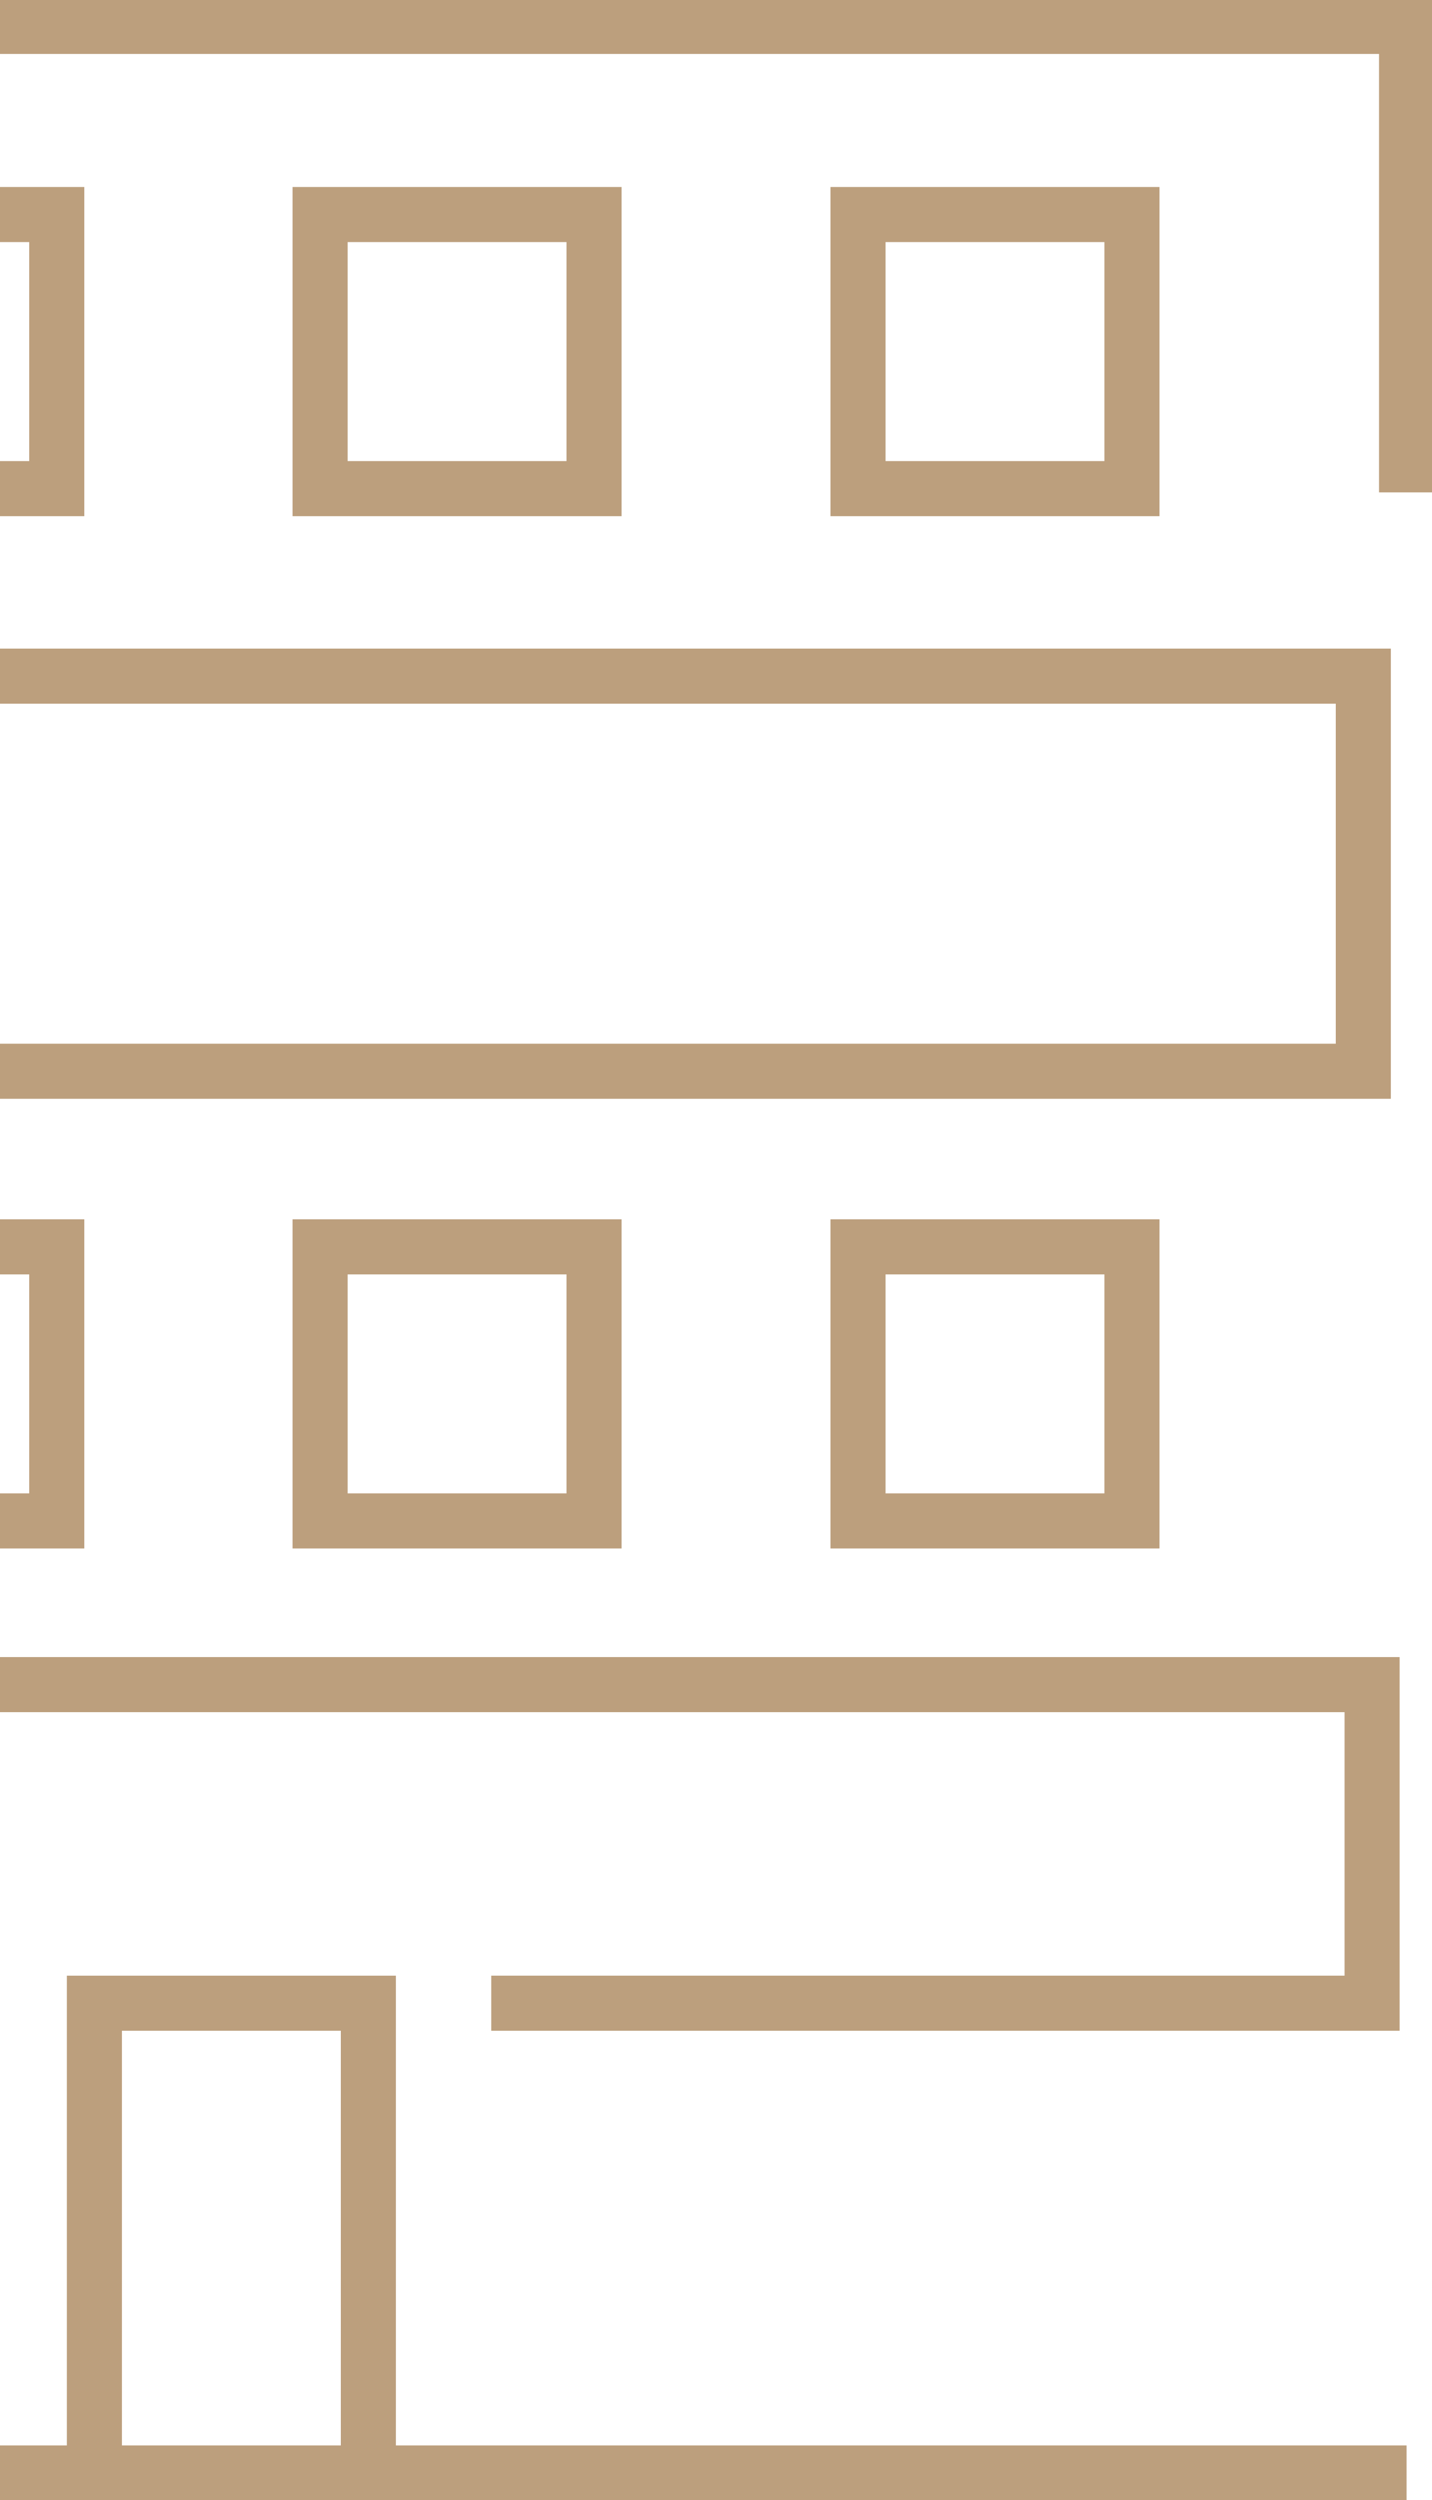
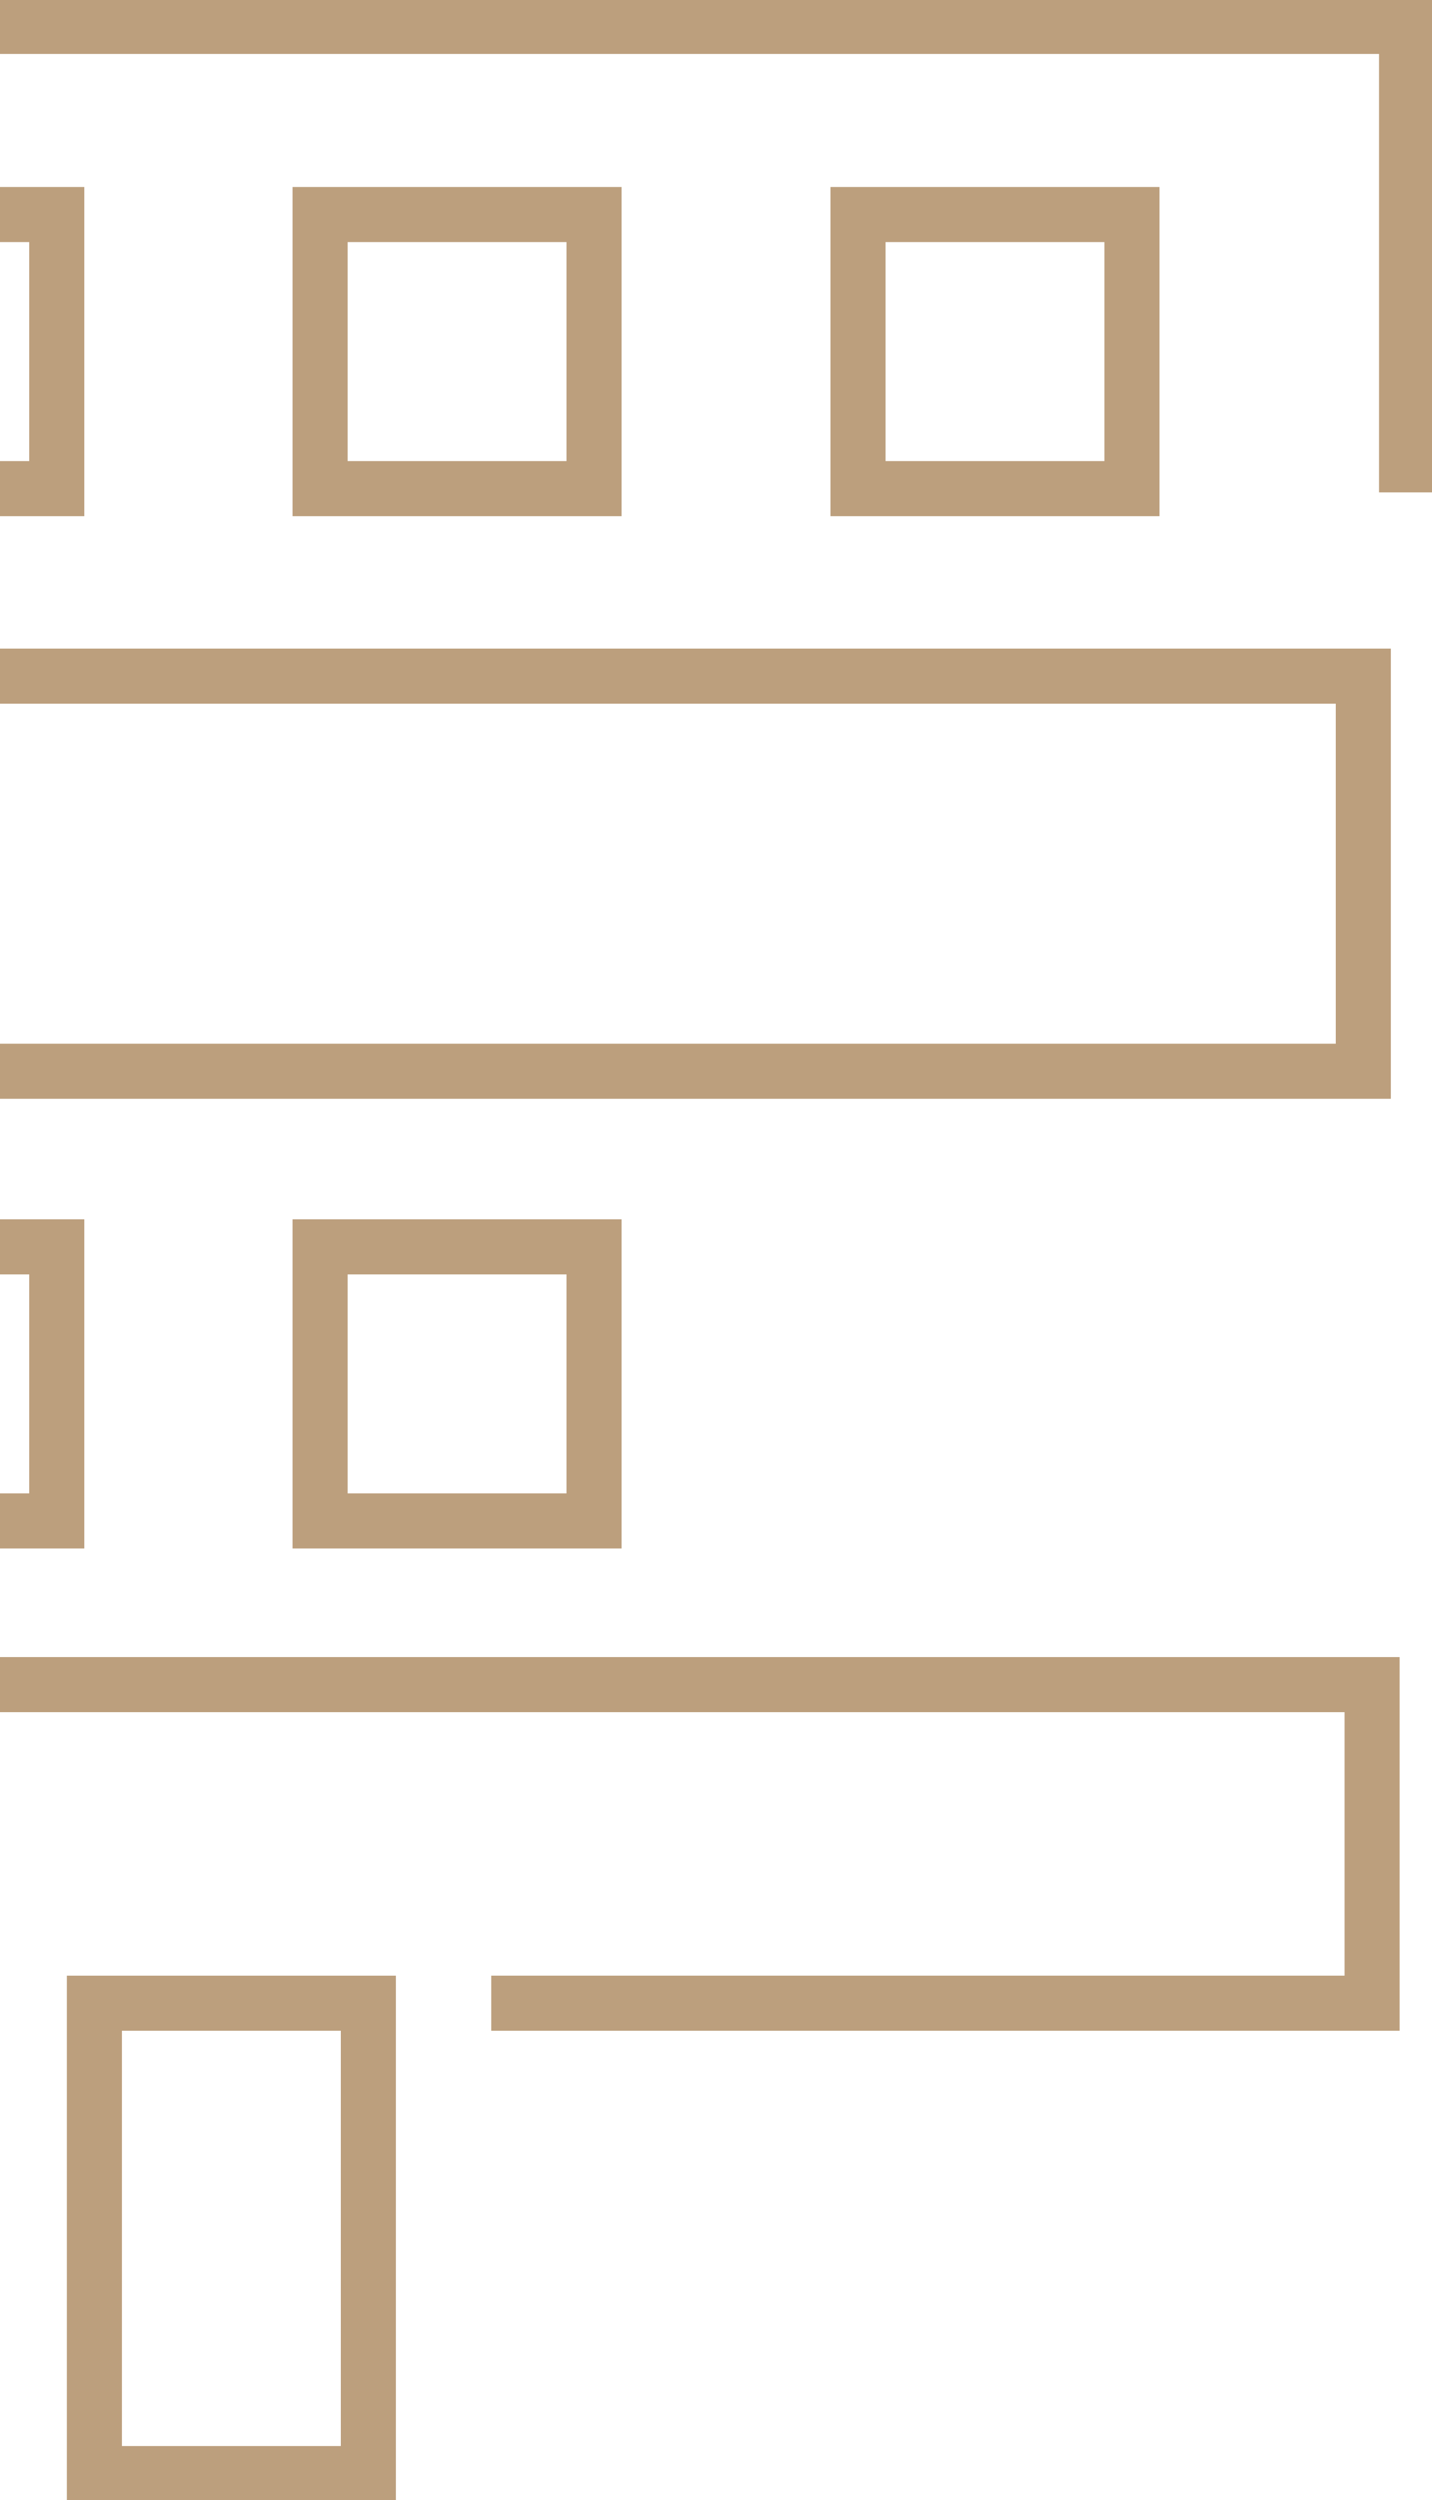
<svg xmlns="http://www.w3.org/2000/svg" width="208" height="363" viewBox="0 0 208 363">
  <defs>
    <clipPath id="clip-Tamaño_personalizado_1">
      <rect width="208" height="363" />
    </clipPath>
  </defs>
  <g id="Tamaño_personalizado_1" data-name="Tamaño personalizado – 1" clip-path="url(#clip-Tamaño_personalizado_1)">
    <g id="ICONO_MODELOS-_1_" data-name="ICONO MODELOS- (1)" transform="translate(-549.6 -432.365)">
      <g id="Grupo_4" data-name="Grupo 4" transform="translate(412.6 436.2)">
        <g id="Grupo_1" data-name="Grupo 1">
-           <path id="Trazado_1" data-name="Trazado 1" d="M753.906,819.607H412.6V751.4H540.544" transform="translate(-412.6 -464.368)" fill="none" stroke="#bc9f7d" stroke-miterlimit="10" stroke-width="8" />
          <path id="Trazado_2" data-name="Trazado 2" d="M620.953,723.232H748.9v-46.26H412.6v-89.06H747.623v-57.37H412.6V436.2H753.906v67.66" transform="translate(-412.6 -436.2)" fill="none" stroke="#bc9f7d" stroke-miterlimit="10" stroke-width="8" />
        </g>
        <g id="Grupo_2" data-name="Grupo 2" transform="translate(27.319 27.319)">
          <rect id="Rectángulo_1" data-name="Rectángulo 1" width="39.795" height="39.795" fill="none" stroke="#bc9f7d" stroke-miterlimit="10" stroke-width="8" />
          <rect id="Rectángulo_2" data-name="Rectángulo 2" width="39.795" height="39.795" transform="translate(78.132)" fill="none" stroke="#bc9f7d" stroke-miterlimit="10" stroke-width="8" />
          <rect id="Rectángulo_3" data-name="Rectángulo 3" width="39.795" height="39.795" transform="translate(156.174)" fill="none" stroke="#bc9f7d" stroke-miterlimit="10" stroke-width="8" />
          <rect id="Rectángulo_4" data-name="Rectángulo 4" width="39.795" height="39.795" transform="translate(234.306)" fill="none" stroke="#bc9f7d" stroke-miterlimit="10" stroke-width="8" />
        </g>
        <g id="Grupo_3" data-name="Grupo 3" transform="translate(27.319 177.21)">
          <rect id="Rectángulo_5" data-name="Rectángulo 5" width="39.795" height="39.795" fill="none" stroke="#bc9f7d" stroke-miterlimit="10" stroke-width="8" />
          <rect id="Rectángulo_6" data-name="Rectángulo 6" width="39.795" height="39.795" transform="translate(78.132)" fill="none" stroke="#bc9f7d" stroke-miterlimit="10" stroke-width="8" />
          <rect id="Rectángulo_7" data-name="Rectángulo 7" width="39.795" height="39.795" transform="translate(156.174)" fill="none" stroke="#bc9f7d" stroke-miterlimit="10" stroke-width="8" />
-           <rect id="Rectángulo_8" data-name="Rectángulo 8" width="39.795" height="39.795" transform="translate(234.306)" fill="none" stroke="#bc9f7d" stroke-miterlimit="10" stroke-width="8" />
        </g>
        <rect id="Rectángulo_9" data-name="Rectángulo 9" width="39.795" height="68.298" transform="translate(150.71 287.032)" fill="none" stroke="#bc9f7d" stroke-miterlimit="10" stroke-width="8" />
      </g>
    </g>
  </g>
</svg>